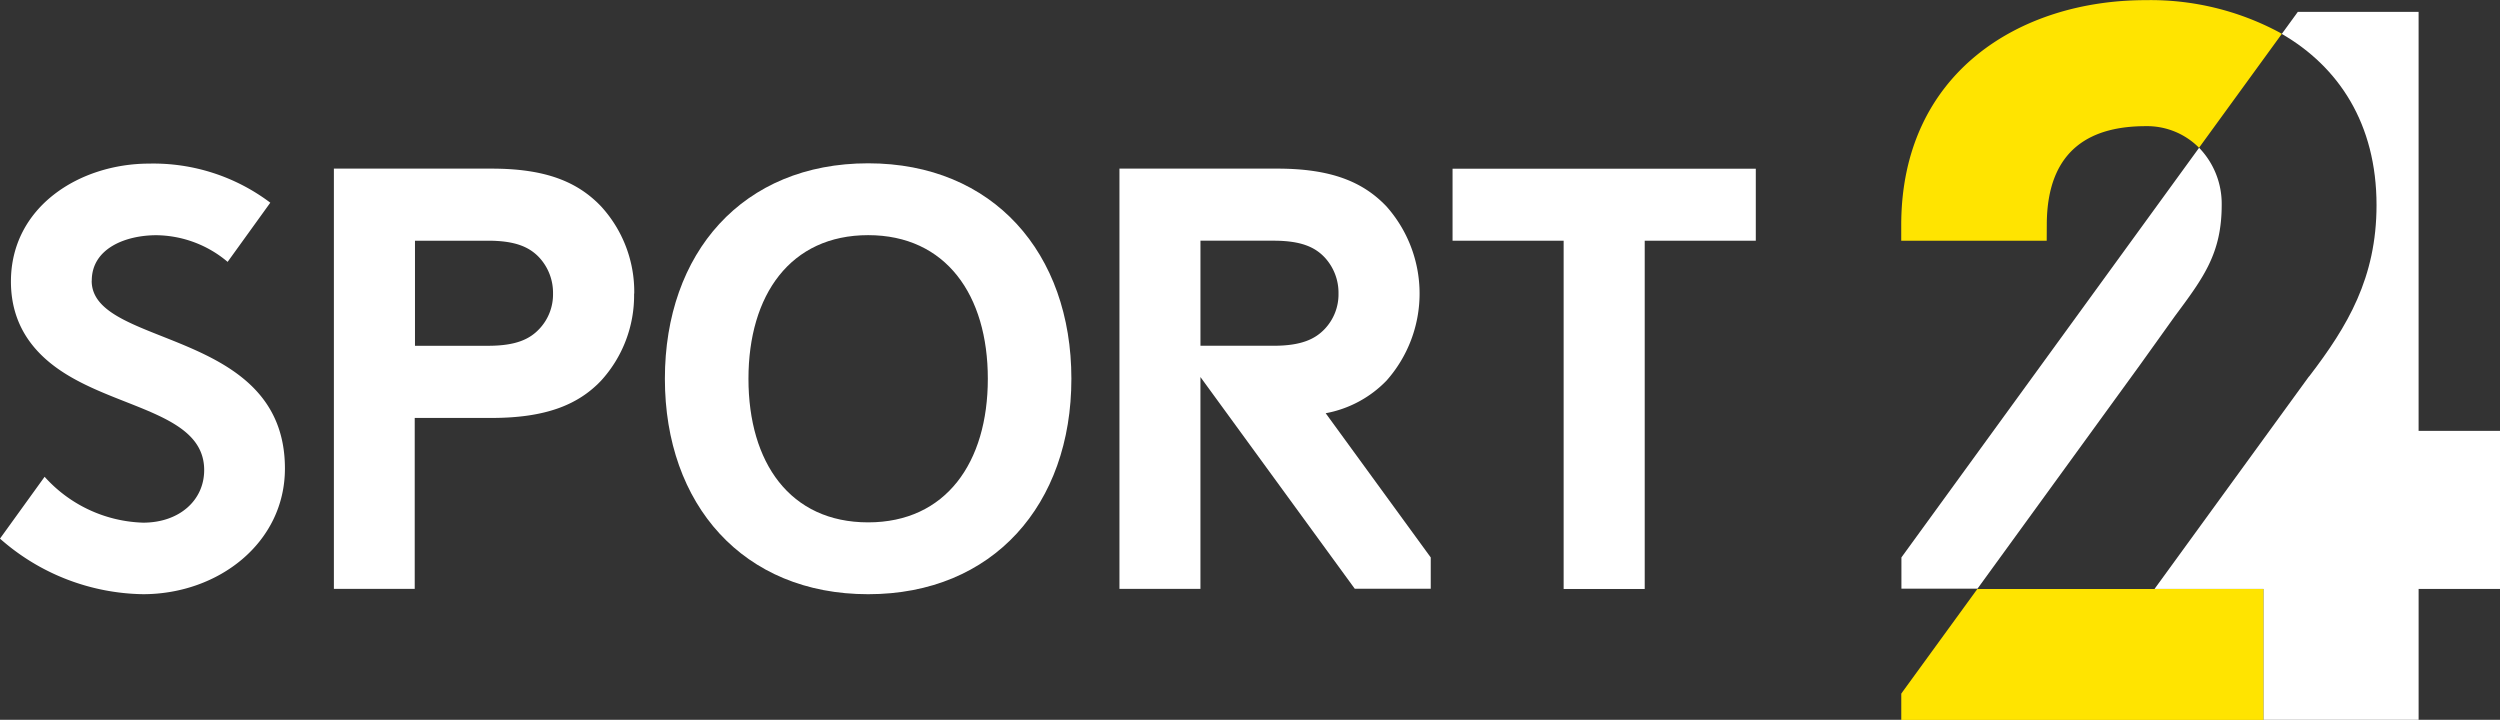
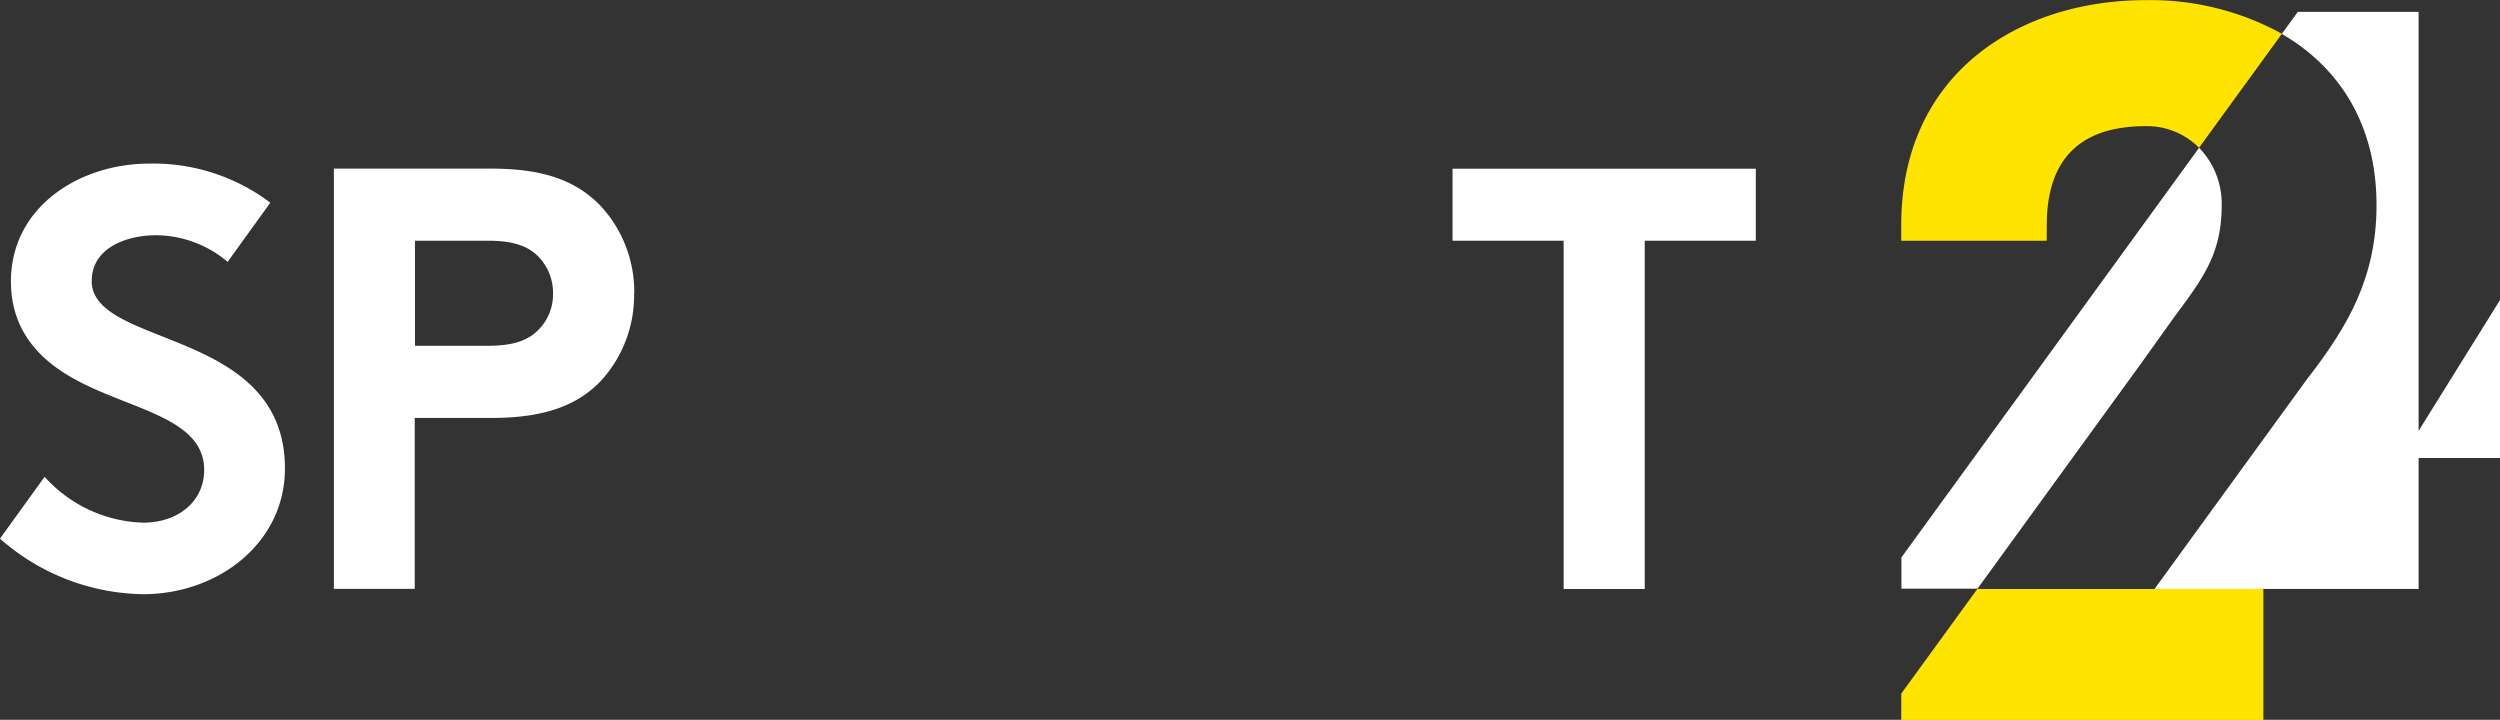
<svg xmlns="http://www.w3.org/2000/svg" width="600" height="172.76" version="1.1" viewBox="0 0 158.75 45.709">
  <rect x="0" y="0" width="158.75" height="45.709" fill="#333333" stroke="none" />
  <g transform="translate(-22.679 -159.63)">
    <g fill="#fff">
      <path class="cls-1" d="m121.97 197.03h5.148v-22.115h7.054v-4.572h-19.256v4.572h7.054z" />
      <path class="cls-1" d="m28.506 177.45c0-2.05 2.159-2.884 4.1-2.884a7.118 7.118 0 0 1 4.527 1.693l2.71-3.758a12.321 12.321 0 0 0-7.694-2.482c-4.408 0-8.776 2.735-8.776 7.486 0 2.978 1.673 4.825 3.763 6.041 3.569 2.09 8.508 2.507 8.508 5.932 0 1.936-1.593 3.341-3.877 3.341a8.752 8.752 0 0 1-6.255-2.914l-2.834 3.927a14.009 14.009 0 0 0 9.084 3.529c4.79 0 9.01-3.266 9.01-7.982 0-8.965-12.271-7.635-12.271-11.914" />
-       <path class="cls-1" d="m77.806 192.8c-4.964 0-7.6-3.797-7.6-9.119 0-5.322 2.661-9.119 7.6-9.119 4.939 0 7.6 3.802 7.6 9.119 0 5.316-2.661 9.119-7.6 9.119m0-22.8c-7.982 0-12.907 5.699-12.907 13.681 0 7.982 4.964 13.681 12.907 13.681 7.942 0 12.906-5.699 12.906-13.681 0-7.982-4.964-13.681-12.906-13.681" />
      <path class="cls-1" d="m57.796 178.27a3.301 3.301 0 0 0-0.874-2.288c-0.611-0.65-1.489-1.067-3.241-1.067h-4.651v6.672h4.651c1.752 0 2.631-0.417 3.241-1.067a3.187 3.187 0 0 0 0.874-2.244m5.148 0a8.027 8.027 0 0 1-2.1 5.53c-1.45 1.524-3.505 2.363-6.95 2.363h-4.88v10.856h-5.133v-26.687h10.022c3.435 0 5.46 0.839 6.95 2.403a8.022 8.022 0 0 1 2.1 5.53" />
-       <path class="cls-1" d="m106.86 185.87a7.188 7.188 0 0 0 3.862-2.07 8.33 8.33 0 0 0 0-11.06c-1.489-1.564-3.505-2.403-6.95-2.403h-10.008v26.687h5.143v-13.453l9.799 13.443h4.825v-1.986zm-3.301-4.284h-4.651v-6.672h4.651c1.752 0 2.631 0.417 3.241 1.067a3.301 3.301 0 0 1 0.874 2.288 3.192 3.192 0 0 1-0.874 2.249c-0.611 0.645-1.489 1.067-3.241 1.067z" />
    </g>
    <path class="cls-2" d="m152.65 173.92c0-5.048 3.078-6.279 6.285-6.279a4.651 4.651 0 0 1 3.301 1.291l0.079 0.084 5.262-7.238-0.144-0.084a17.334 17.334 0 0 0-8.503-2.055c-8.007 0-15.523 4.622-15.523 14.286v0.993h9.238z" fill="#ffe400" />
-     <path class="cls-1" d="m176.26 186.99v-26.607h-7.669l-1.018 1.4c3.614 2.09 6.016 5.709 6.016 10.871 0 4.622-1.847 7.699-4.249 10.841l-0.069 0.079-9.779 13.453h6.91v8.315h9.859v-8.315h5.173v-10.037z" fill="#fff" />
+     <path class="cls-1" d="m176.26 186.99v-26.607h-7.669l-1.018 1.4c3.614 2.09 6.016 5.709 6.016 10.871 0 4.622-1.847 7.699-4.249 10.841l-0.069 0.079-9.779 13.453h6.91h9.859v-8.315h5.173v-10.037z" fill="#fff" />
    <path class="cls-1" d="m158.57 182.8 2.209-3.088c1.847-2.482 2.978-4.006 2.978-7.084a5.118 5.118 0 0 0-1.435-3.614l-18.903 26.012v1.986h4.83z" fill="#fff" />
    <path class="cls-2" d="m148.24 197.03-4.736 6.513-0.094 0.134v1.668h22.993v-8.315h-6.91z" fill="#ffe400" />
  </g>
</svg>